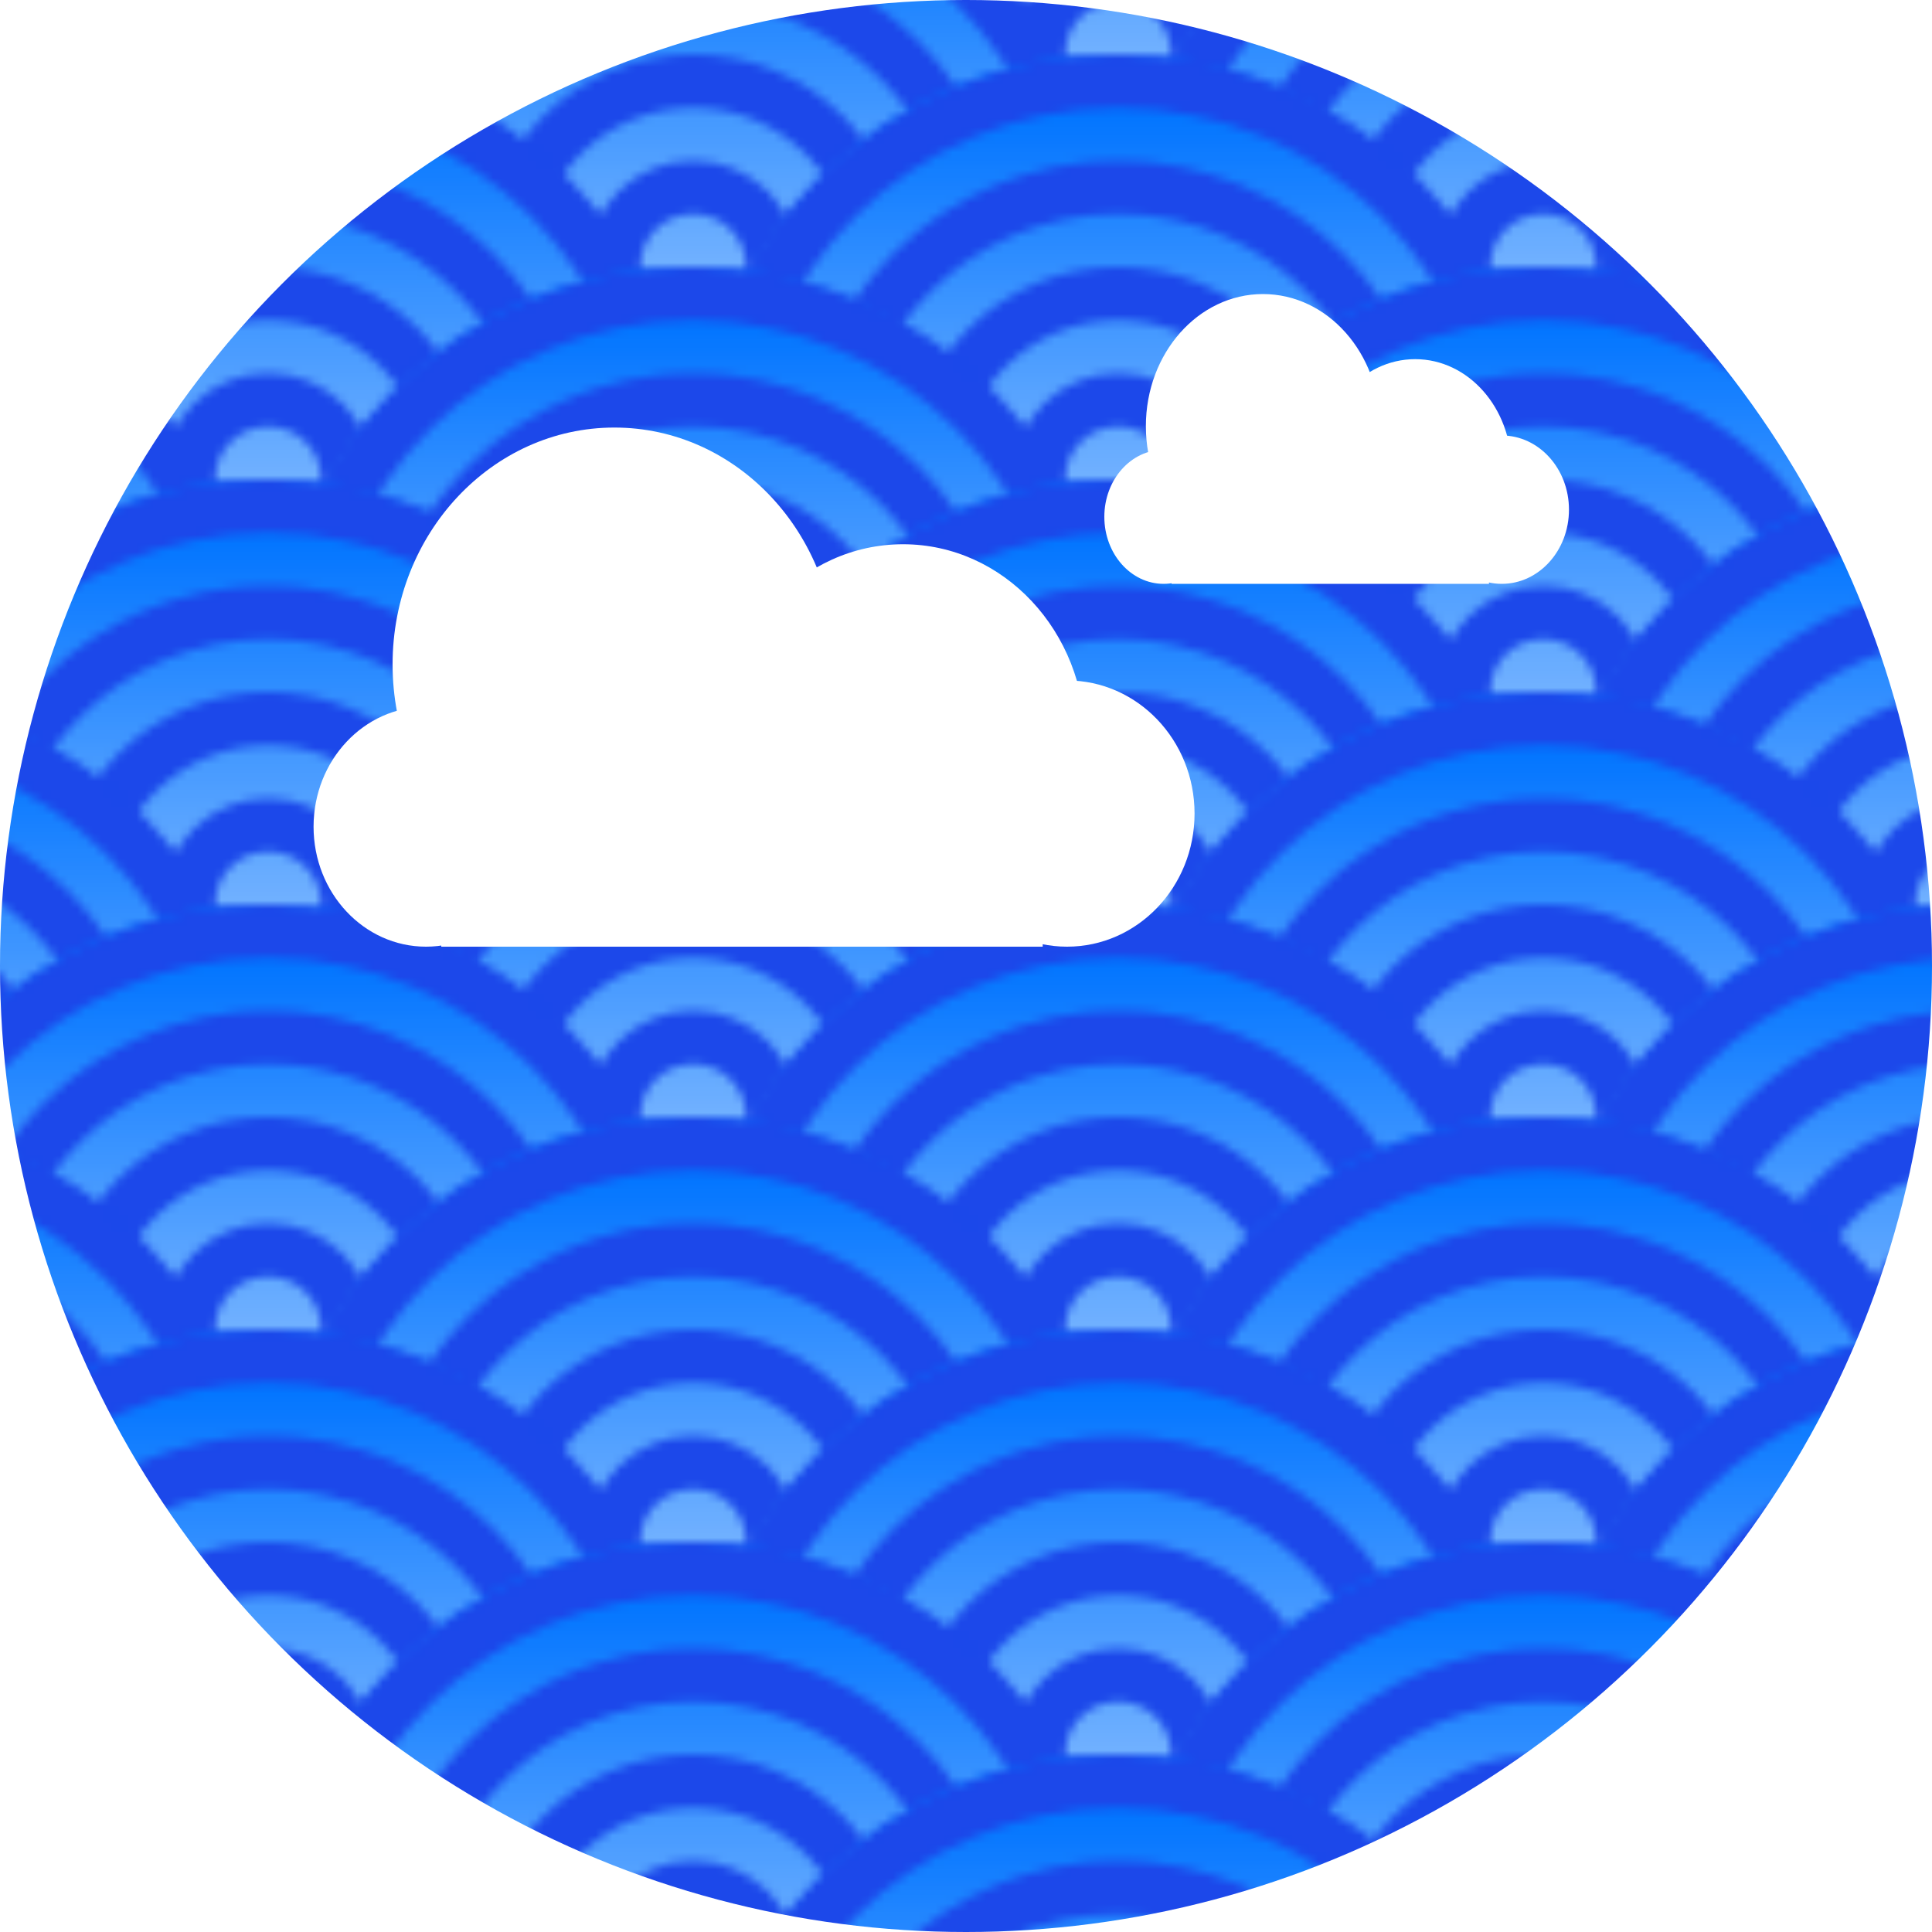
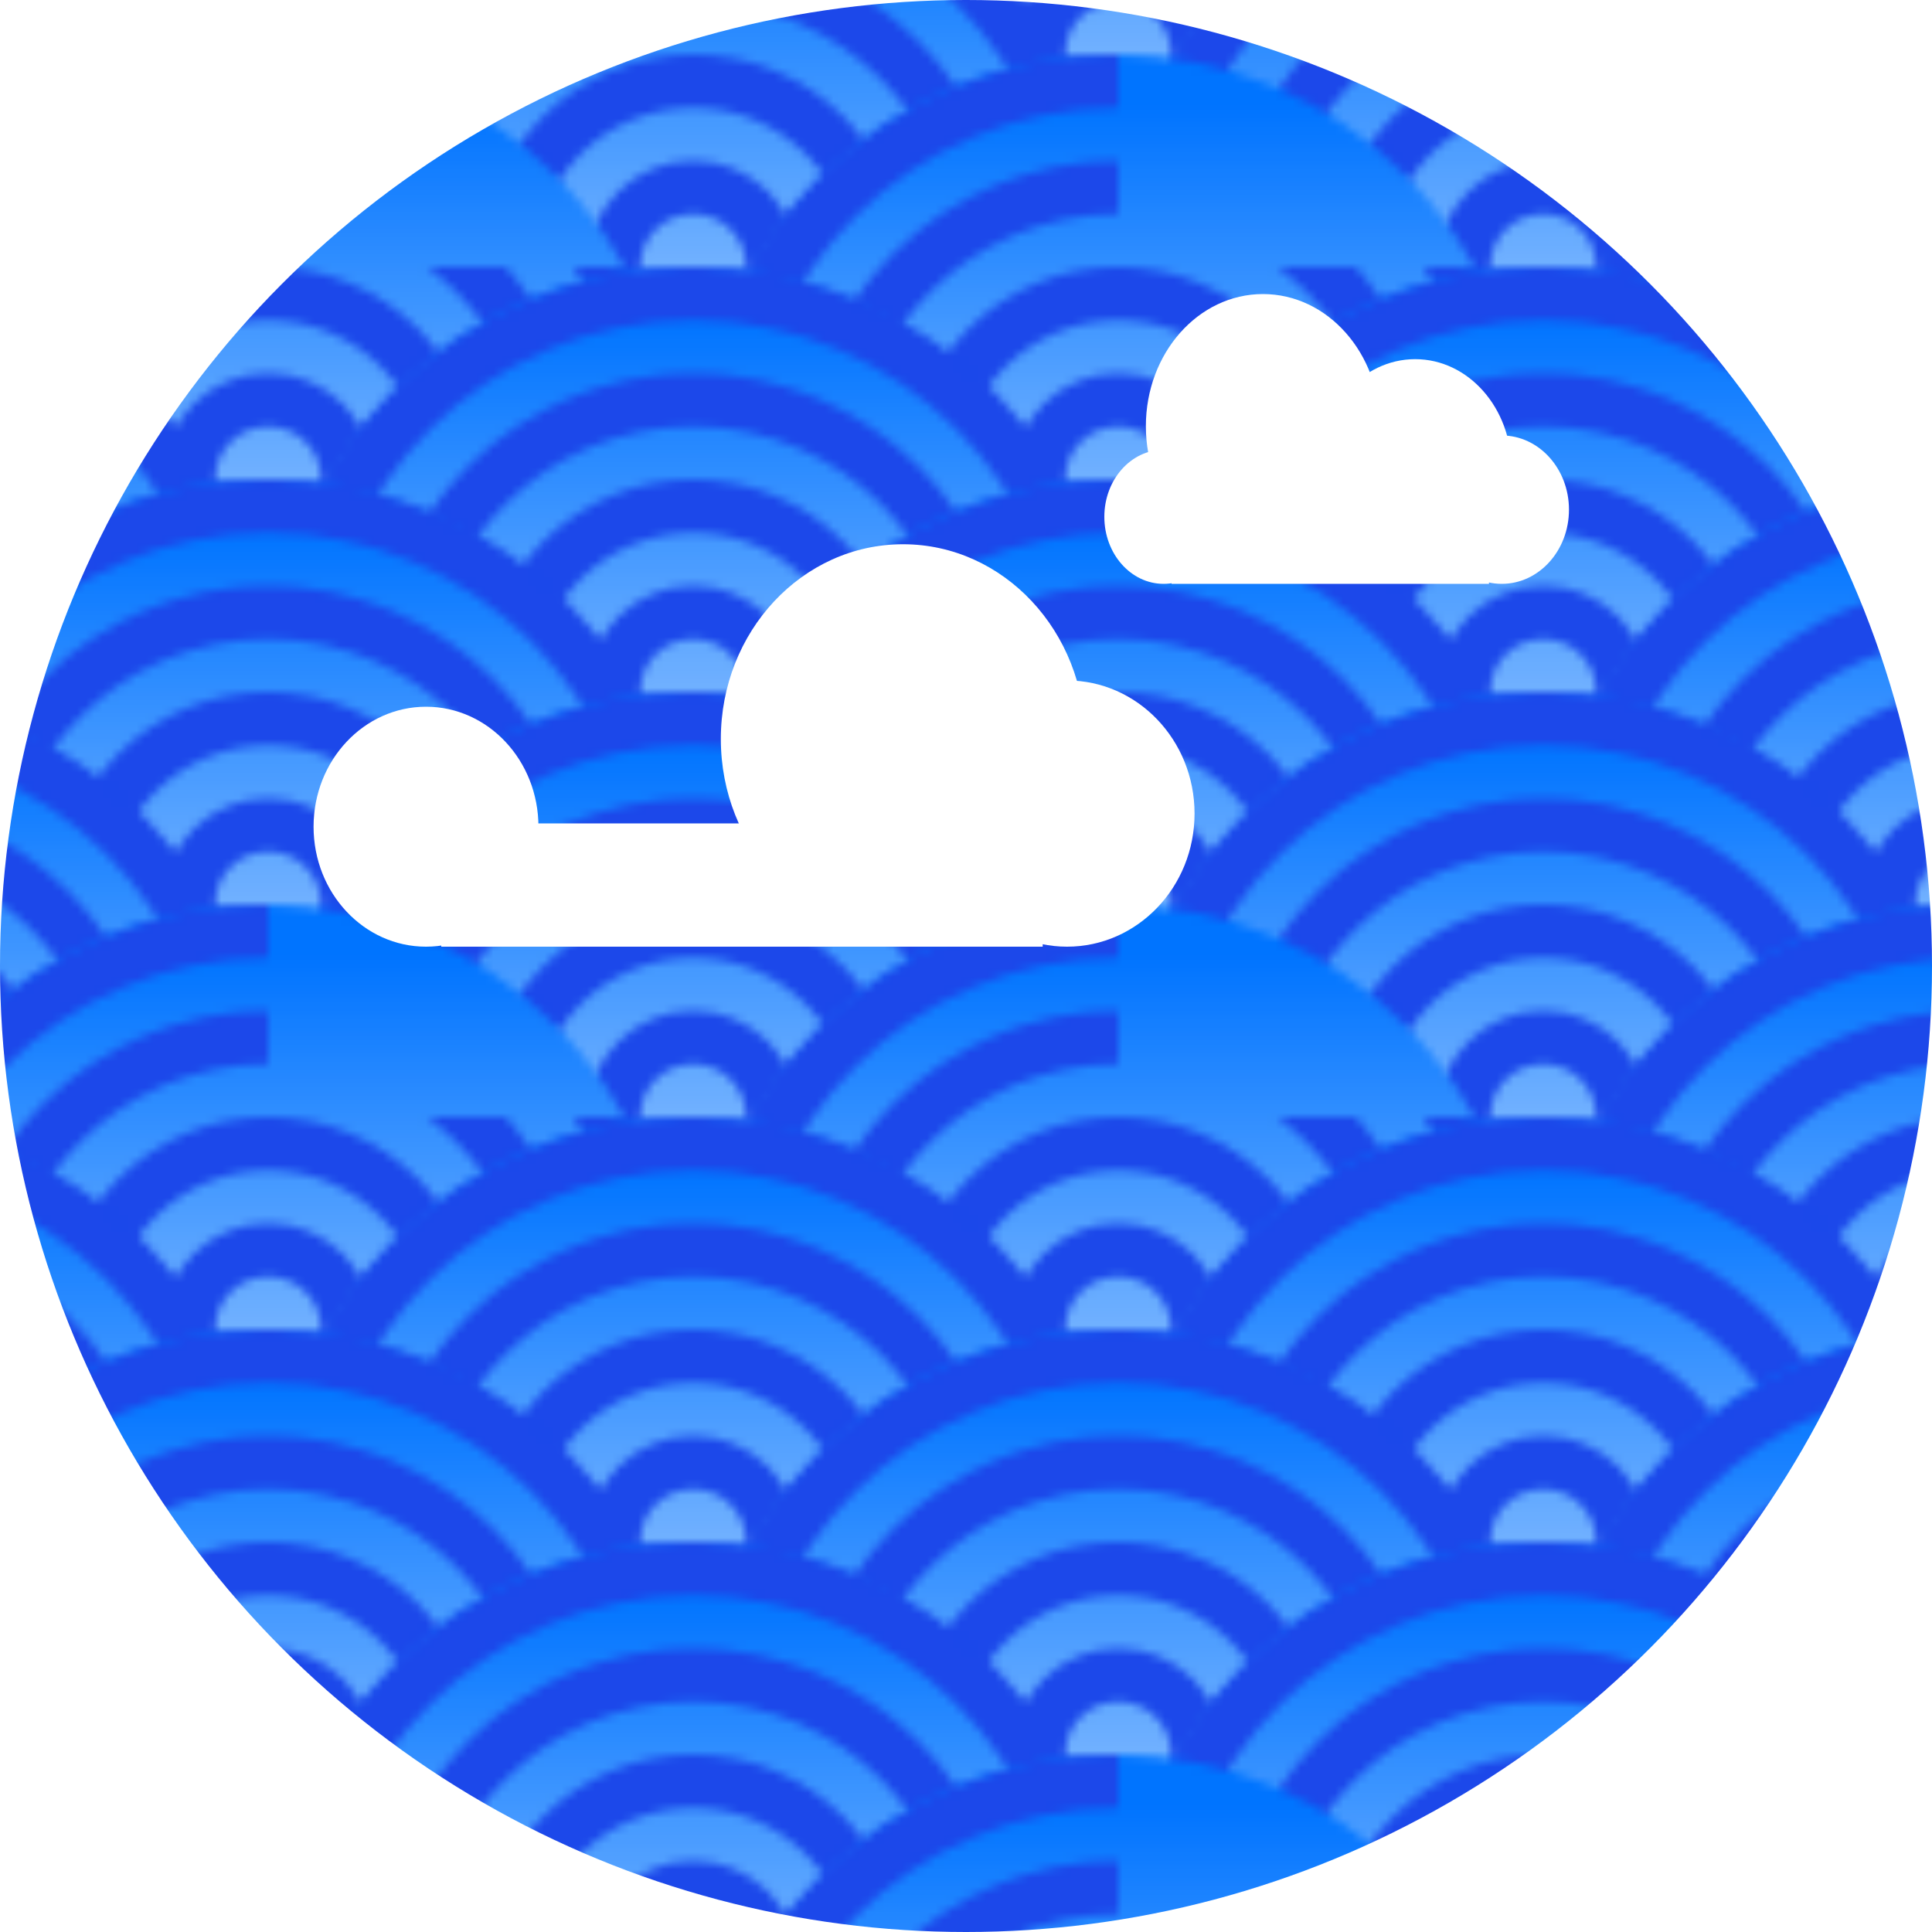
<svg xmlns="http://www.w3.org/2000/svg" xmlns:xlink="http://www.w3.org/1999/xlink" id="_イヤー_1" viewBox="0 0 100 100">
  <defs>
    <style>.cls-1{fill:none;}.cls-2{clip-path:url(#clippath);}.cls-3{fill:url(#_規パターンスウォッチ_3);}.cls-4{fill:#fff;}.cls-5{fill:#1c48ea;}.cls-6{fill:url(#_称未設定グラデーション_20-8);}.cls-7{fill:url(#_称未設定グラデーション_20-7);}.cls-8{fill:url(#_称未設定グラデーション_20-5);}.cls-9{fill:url(#_称未設定グラデーション_20-2);}.cls-10{fill:url(#_称未設定グラデーション_20-3);}.cls-11{fill:url(#_称未設定グラデーション_20-6);}.cls-12{fill:url(#_称未設定グラデーション_20-4);}.cls-13{fill:url(#_称未設定グラデーション_20-9);}.cls-14{clip-path:url(#clippath-1);}.cls-15{clip-path:url(#clippath-4);}.cls-16{clip-path:url(#clippath-3);}.cls-17{clip-path:url(#clippath-2);}.cls-18{clip-path:url(#clippath-7);}.cls-19{clip-path:url(#clippath-8);}.cls-20{clip-path:url(#clippath-6);}.cls-21{clip-path:url(#clippath-5);}.cls-22{clip-path:url(#clippath-9);}.cls-23{clip-path:url(#clippath-10);}.cls-24{fill:url(#_称未設定グラデーション_20);}.cls-25{fill:url(#_称未設定グラデーション_20-10);}.cls-26{fill:url(#_称未設定グラデーション_20-11);}</style>
    <linearGradient id="_称未設定グラデーション_20" x1="117.5" y1="-15561.35" x2="117.5" y2="-15668.37" gradientTransform="translate(-18 -15638) scale(1 -1)" gradientUnits="userSpaceOnUse">
      <stop offset=".07" stop-color="#0074ff" />
      <stop offset=".64" stop-color="#9dc9ff" />
      <stop offset="1" stop-color="#fff" />
    </linearGradient>
    <clipPath id="clippath">
      <rect class="cls-1" x="50" y="-75" width="100" height="100" />
    </clipPath>
    <linearGradient id="_称未設定グラデーション_20-2" x1="17.5" x2="17.5" xlink:href="#_称未設定グラデーション_20" />
    <clipPath id="clippath-1">
      <rect class="cls-1" x="-50" y="-75" width="100" height="100" />
    </clipPath>
    <linearGradient id="_称未設定グラデーション_20-3" x1="67.5" y1="-15586.35" x2="67.5" y2="-15693.37" xlink:href="#_称未設定グラデーション_20" />
    <clipPath id="clippath-2">
      <rect class="cls-1" x="0" y="-50" width="100" height="100" />
    </clipPath>
    <linearGradient id="_称未設定グラデーション_20-4" y1="-15611.35" y2="-15718.37" xlink:href="#_称未設定グラデーション_20" />
    <clipPath id="clippath-3">
      <rect class="cls-1" x="50" y="-25" width="100" height="100" />
    </clipPath>
    <linearGradient id="_称未設定グラデーション_20-5" x1="17.5" y1="-15611.35" x2="17.5" y2="-15718.37" xlink:href="#_称未設定グラデーション_20" />
    <clipPath id="clippath-4">
      <rect class="cls-1" x="-50" y="-25" width="100" height="100" />
    </clipPath>
    <linearGradient id="_称未設定グラデーション_20-6" x1="67.5" y1="-15636.35" x2="67.5" y2="-15743.37" xlink:href="#_称未設定グラデーション_20" />
    <clipPath id="clippath-5">
      <rect class="cls-1" x="0" y="0" width="100" height="100" />
    </clipPath>
    <linearGradient id="_称未設定グラデーション_20-7" y1="-15661.35" y2="-15768.37" xlink:href="#_称未設定グラデーション_20" />
    <clipPath id="clippath-6">
      <rect class="cls-1" x="50" y="25" width="100" height="100" />
    </clipPath>
    <linearGradient id="_称未設定グラデーション_20-8" x1="17.5" y1="-15661.35" x2="17.5" y2="-15768.37" xlink:href="#_称未設定グラデーション_20" />
    <clipPath id="clippath-7">
      <rect class="cls-1" x="-50" y="25" width="100" height="100" />
    </clipPath>
    <linearGradient id="_称未設定グラデーション_20-9" x1="67.5" y1="-15686.35" x2="67.5" y2="-15793.37" xlink:href="#_称未設定グラデーション_20" />
    <clipPath id="clippath-8">
      <rect class="cls-1" x="0" y="50" width="100" height="100" />
    </clipPath>
    <linearGradient id="_称未設定グラデーション_20-10" y1="-15711.35" y2="-15818.37" xlink:href="#_称未設定グラデーション_20" />
    <clipPath id="clippath-9">
      <rect class="cls-1" x="50" y="75" width="100" height="100" />
    </clipPath>
    <linearGradient id="_称未設定グラデーション_20-11" x1="17.5" y1="-15711.35" x2="17.5" y2="-15818.37" xlink:href="#_称未設定グラデーション_20" />
    <clipPath id="clippath-10">
-       <rect class="cls-1" x="-50" y="75" width="100" height="100" />
-     </clipPath>
+       </clipPath>
    <pattern id="_規パターンスウォッチ_3" x="0" y="0" width="100" height="100" patternTransform="translate(-4562.11 -4606.17) scale(.44)" patternUnits="userSpaceOnUse" viewBox="0 0 100 100">
      <g>
        <rect class="cls-1" width="100" height="100" />
        <g>
          <circle class="cls-24" cx="99.5" cy="-26.5" r="48.5" />
          <g class="cls-2">
            <path class="cls-5" d="M150-25c0-27.64-22.36-50-50-50S50-52.64,50-25s22.36,50,50,50S150,2.64,150-25ZM100,18.75c-24.18,0-43.75-19.57-43.75-43.75s19.57-43.75,43.75-43.75,43.75,19.57,43.75,43.75-19.57,43.75-43.75,43.75Zm37.5-43.75c0-20.73-16.77-37.5-37.5-37.5S62.5-45.73,62.5-25,79.27,12.5,100,12.5s37.5-16.77,37.5-37.5ZM100,6.25c-17.27,0-31.25-13.98-31.25-31.25s13.98-31.25,31.25-31.25,31.25,13.98,31.25,31.25-13.98,31.25-31.25,31.25Zm25-31.25c0-13.82-11.18-25-25-25s-25,11.18-25,25S86.18,0,100,0s25-11.18,25-25ZM100-6.25c-10.36,0-18.75-8.39-18.75-18.75s8.39-18.75,18.75-18.75,18.75,8.39,18.75,18.75-8.39,18.75-18.75,18.75Zm12.5-18.75c0-6.91-5.59-12.5-12.5-12.5s-12.5,5.59-12.5,12.5,5.59,12.5,12.5,12.5,12.5-5.59,12.5-12.5Zm-12.5,6.25c-3.45,0-6.25-2.8-6.25-6.25s2.8-6.25,6.25-6.25,6.25,2.8,6.25,6.25-2.8,6.25-6.25,6.25Z" />
          </g>
        </g>
        <g>
          <circle class="cls-9" cx="-.5" cy="-26.5" r="48.5" />
          <g class="cls-14">
            <path class="cls-5" d="M50-25C50-52.64,27.64-75,0-75S-50-52.64-50-25-27.64,25,0,25,50,2.64,50-25ZM0,18.75C-24.18,18.75-43.75-.82-43.75-25S-24.18-68.75,0-68.75,43.75-49.18,43.75-25,24.18,18.75,0,18.75ZM37.5-25C37.5-45.73,20.73-62.5,0-62.5S-37.5-45.73-37.5-25-20.73,12.5,0,12.5,37.5-4.27,37.5-25ZM0,6.25c-17.27,0-31.25-13.98-31.25-31.25S-17.27-56.25,0-56.25s31.25,13.98,31.25,31.25S17.27,6.25,0,6.25ZM25-25C25-38.82,13.82-50,0-50s-25,11.18-25,25S-13.82,0,0,0,25-11.18,25-25ZM0-6.25c-10.36,0-18.75-8.39-18.75-18.75S-10.36-43.75,0-43.75s18.75,8.39,18.75,18.75S10.36-6.25,0-6.25ZM12.5-25C12.5-31.91,6.91-37.5,0-37.5s-12.5,5.59-12.5,12.5S-6.91-12.5,0-12.5s12.5-5.59,12.5-12.5ZM0-18.75c-3.45,0-6.25-2.8-6.25-6.25S-3.45-31.25,0-31.25s6.25,2.8,6.25,6.25S3.45-18.75,0-18.75Z" />
          </g>
        </g>
        <g>
          <circle class="cls-10" cx="49.5" cy="-1.5" r="48.5" />
          <g class="cls-17">
-             <path class="cls-5" d="M100,0c0-27.64-22.36-50-50-50S0-27.64,0,0,22.36,50,50,50,100,27.64,100,0ZM50,43.75C25.82,43.75,6.25,24.18,6.25,0S25.82-43.75,50-43.75,93.75-24.18,93.75,0s-19.57,43.75-43.75,43.75ZM87.5,0c0-20.73-16.77-37.5-37.5-37.5S12.5-20.73,12.5,0,29.27,37.5,50,37.5,87.5,20.73,87.5,0ZM50,31.25C32.73,31.25,18.75,17.27,18.75,0s13.98-31.25,31.25-31.25S81.25-17.27,81.25,0s-13.98,31.25-31.25,31.25ZM75,0c0-13.82-11.18-25-25-25S25-13.82,25,0s11.18,25,25,25S75,13.82,75,0Zm-25,18.75C39.64,18.75,31.25,10.36,31.25,0s8.39-18.75,18.75-18.75S68.75-10.36,68.75,0s-8.39,18.75-18.75,18.75ZM62.5,0c0-6.91-5.59-12.5-12.5-12.5S37.5-6.91,37.5,0s5.59,12.5,12.5,12.5S62.5,6.91,62.5,0Zm-12.5,6.25C46.55,6.25,43.75,3.45,43.75,0s2.8-6.25,6.25-6.25S56.25-3.45,56.25,0s-2.8,6.25-6.25,6.25Z" />
-           </g>
+             </g>
        </g>
        <g>
          <circle class="cls-12" cx="99.5" cy="23.5" r="48.5" />
          <g class="cls-16">
            <path class="cls-5" d="M150,25c0-27.64-22.36-50-50-50S50-2.64,50,25s22.36,50,50,50,50-22.36,50-50Zm-50,43.75c-24.18,0-43.75-19.57-43.75-43.75s19.57-43.75,43.75-43.75S143.75,.82,143.75,25s-19.57,43.75-43.75,43.75Zm37.5-43.75c0-20.73-16.77-37.5-37.5-37.5S62.5,4.27,62.5,25s16.77,37.5,37.5,37.5,37.5-16.77,37.5-37.5Zm-37.5,31.25c-17.27,0-31.25-13.98-31.25-31.25s13.98-31.25,31.25-31.25,31.25,13.98,31.25,31.25-13.98,31.25-31.25,31.25Zm25-31.25C125,11.18,113.82,0,100,0s-25,11.18-25,25,11.18,25,25,25,25-11.18,25-25Zm-25,18.75c-10.36,0-18.75-8.39-18.75-18.75s8.39-18.75,18.75-18.75,18.75,8.39,18.75,18.75-8.39,18.75-18.75,18.75Zm12.5-18.75c0-6.91-5.59-12.5-12.5-12.5s-12.5,5.59-12.5,12.5,5.59,12.5,12.5,12.5,12.5-5.59,12.5-12.5Zm-12.5,6.25c-3.45,0-6.25-2.8-6.25-6.25s2.8-6.25,6.25-6.25,6.25,2.8,6.25,6.25-2.8,6.25-6.25,6.25Z" />
          </g>
        </g>
        <g>
          <circle class="cls-8" cx="-.5" cy="23.5" r="48.5" />
          <g class="cls-15">
            <path class="cls-5" d="M50,25C50-2.64,27.64-25,0-25S-50-2.64-50,25-27.64,75,0,75,50,52.64,50,25ZM0,68.75c-24.18,0-43.75-19.57-43.75-43.75S-24.18-18.75,0-18.75,43.75,.82,43.75,25,24.18,68.75,0,68.75ZM37.5,25C37.5,4.27,20.73-12.5,0-12.5S-37.5,4.27-37.5,25-20.73,62.5,0,62.5,37.5,45.73,37.5,25ZM0,56.25c-17.27,0-31.25-13.98-31.25-31.25S-17.27-6.25,0-6.25,31.25,7.73,31.25,25,17.27,56.25,0,56.25ZM25,25C25,11.18,13.82,0,0,0S-25,11.18-25,25-13.82,50,0,50s25-11.18,25-25ZM0,43.75c-10.36,0-18.75-8.39-18.75-18.75S-10.36,6.25,0,6.25,18.75,14.64,18.75,25,10.36,43.75,0,43.75ZM12.5,25C12.5,18.09,6.91,12.5,0,12.5s-12.5,5.59-12.5,12.5S-6.91,37.5,0,37.5s12.5-5.59,12.5-12.5ZM0,31.25c-3.45,0-6.25-2.8-6.25-6.25S-3.45,18.75,0,18.75s6.25,2.8,6.25,6.25S3.45,31.25,0,31.25Z" />
          </g>
        </g>
        <g>
          <circle class="cls-11" cx="49.5" cy="48.5" r="48.5" />
          <g class="cls-21">
            <path class="cls-5" d="M100,50C100,22.36,77.64,0,50,0S0,22.36,0,50s22.36,50,50,50,50-22.36,50-50Zm-50,43.75c-24.18,0-43.75-19.57-43.75-43.75S25.82,6.25,50,6.25s43.75,19.57,43.75,43.75-19.57,43.75-43.75,43.75Zm37.5-43.75c0-20.73-16.77-37.5-37.5-37.5S12.5,29.27,12.5,50s16.77,37.5,37.5,37.5,37.5-16.77,37.5-37.5Zm-37.5,31.25c-17.27,0-31.25-13.98-31.25-31.25s13.98-31.25,31.25-31.25,31.25,13.98,31.25,31.25-13.98,31.25-31.25,31.25Zm25-31.25c0-13.82-11.18-25-25-25s-25,11.18-25,25,11.18,25,25,25,25-11.18,25-25Zm-25,18.75c-10.36,0-18.75-8.39-18.75-18.75s8.39-18.75,18.75-18.75,18.75,8.39,18.75,18.75-8.39,18.75-18.75,18.75Zm12.5-18.75c0-6.91-5.59-12.5-12.5-12.5s-12.5,5.59-12.5,12.5,5.59,12.5,12.5,12.5,12.5-5.59,12.5-12.5Zm-12.5,6.25c-3.45,0-6.25-2.8-6.25-6.25s2.8-6.25,6.25-6.25,6.25,2.8,6.25,6.25-2.8,6.25-6.25,6.25Z" />
          </g>
        </g>
        <g>
          <circle class="cls-7" cx="99.5" cy="73.5" r="48.5" />
          <g class="cls-20">
            <path class="cls-5" d="M150,75c0-27.64-22.36-50-50-50s-50,22.36-50,50,22.36,50,50,50,50-22.36,50-50Zm-50,43.75c-24.18,0-43.75-19.57-43.75-43.75s19.57-43.75,43.75-43.75,43.75,19.57,43.75,43.75-19.57,43.75-43.75,43.75Zm37.5-43.75c0-20.73-16.77-37.5-37.5-37.5s-37.5,16.77-37.5,37.5,16.77,37.5,37.5,37.5,37.5-16.77,37.5-37.5Zm-37.5,31.25c-17.27,0-31.25-13.98-31.25-31.25s13.98-31.25,31.25-31.25,31.25,13.98,31.25,31.25-13.98,31.25-31.25,31.25Zm25-31.25c0-13.82-11.18-25-25-25s-25,11.18-25,25,11.18,25,25,25,25-11.18,25-25Zm-25,18.75c-10.36,0-18.75-8.39-18.75-18.75s8.39-18.75,18.75-18.75,18.75,8.39,18.75,18.75-8.39,18.75-18.75,18.75Zm12.5-18.75c0-6.91-5.59-12.5-12.5-12.5s-12.5,5.59-12.5,12.5,5.59,12.5,12.5,12.5,12.5-5.59,12.5-12.5Zm-12.5,6.25c-3.45,0-6.25-2.8-6.25-6.25s2.8-6.25,6.25-6.25,6.25,2.8,6.25,6.25-2.8,6.25-6.25,6.25Z" />
          </g>
        </g>
        <g>
          <circle class="cls-6" cx="-.5" cy="73.5" r="48.5" />
          <g class="cls-18">
            <path class="cls-5" d="M50,75C50,47.36,27.64,25,0,25s-50,22.36-50,50S-27.64,125,0,125s50-22.36,50-50ZM0,118.75c-24.18,0-43.75-19.57-43.75-43.75S-24.18,31.25,0,31.25s43.75,19.57,43.75,43.75S24.18,118.75,0,118.75Zm37.5-43.75C37.5,54.27,20.73,37.5,0,37.5s-37.5,16.77-37.5,37.5S-20.73,112.5,0,112.5s37.5-16.77,37.5-37.5ZM0,106.25c-17.27,0-31.25-13.98-31.25-31.25S-17.27,43.75,0,43.75s31.25,13.98,31.25,31.25S17.27,106.25,0,106.25Zm25-31.25C25,61.18,13.82,50,0,50s-25,11.18-25,25S-13.82,100,0,100s25-11.18,25-25ZM0,93.75c-10.36,0-18.75-8.39-18.75-18.75S-10.36,56.25,0,56.25s18.75,8.39,18.75,18.75S10.36,93.75,0,93.75Zm12.5-18.75C12.5,68.09,6.91,62.5,0,62.5s-12.5,5.59-12.5,12.5S-6.91,87.5,0,87.5s12.5-5.59,12.5-12.5ZM0,81.25c-3.45,0-6.25-2.8-6.25-6.25S-3.45,68.75,0,68.75s6.25,2.8,6.25,6.25S3.45,81.25,0,81.25Z" />
          </g>
        </g>
        <g>
          <circle class="cls-13" cx="49.5" cy="98.5" r="48.5" />
          <g class="cls-19">
            <path class="cls-5" d="M100,100c0-27.64-22.36-50-50-50S0,72.36,0,100s22.36,50,50,50,50-22.36,50-50Zm-50,43.75c-24.18,0-43.75-19.57-43.75-43.75S25.82,56.25,50,56.25s43.75,19.57,43.75,43.75-19.57,43.75-43.75,43.75Zm37.5-43.75c0-20.73-16.77-37.5-37.5-37.5S12.5,79.27,12.5,100s16.77,37.5,37.5,37.5,37.5-16.77,37.5-37.5Zm-37.5,31.25c-17.27,0-31.25-13.98-31.25-31.25s13.98-31.25,31.25-31.25,31.25,13.98,31.25,31.25-13.98,31.25-31.25,31.25Zm25-31.25c0-13.82-11.18-25-25-25s-25,11.18-25,25,11.18,25,25,25,25-11.18,25-25Zm-25,18.75c-10.36,0-18.75-8.39-18.75-18.75s8.39-18.75,18.75-18.75,18.75,8.39,18.75,18.75-8.39,18.75-18.75,18.75Zm12.5-18.75c0-6.91-5.59-12.5-12.5-12.5s-12.5,5.59-12.5,12.5,5.59,12.5,12.5,12.5,12.5-5.59,12.5-12.5Zm-12.5,6.25c-3.45,0-6.25-2.8-6.25-6.25s2.8-6.25,6.25-6.25,6.25,2.8,6.25,6.25-2.8,6.25-6.25,6.25Z" />
          </g>
        </g>
        <g>
          <circle class="cls-25" cx="99.5" cy="123.5" r="48.5" />
          <g class="cls-22">
            <path class="cls-5" d="M150,125c0-27.64-22.36-50-50-50s-50,22.36-50,50,22.36,50,50,50,50-22.36,50-50Zm-50,43.75c-24.18,0-43.75-19.57-43.75-43.75s19.57-43.75,43.75-43.75,43.75,19.57,43.75,43.75-19.57,43.75-43.75,43.75Zm37.5-43.75c0-20.73-16.77-37.5-37.5-37.5s-37.5,16.77-37.5,37.5,16.77,37.5,37.5,37.5,37.5-16.77,37.5-37.5Zm-37.5,31.25c-17.27,0-31.25-13.98-31.25-31.25s13.98-31.25,31.25-31.25,31.25,13.98,31.25,31.25-13.98,31.25-31.25,31.25Zm25-31.25c0-13.82-11.18-25-25-25s-25,11.18-25,25,11.18,25,25,25,25-11.18,25-25Zm-25,18.75c-10.36,0-18.75-8.39-18.75-18.75s8.39-18.75,18.75-18.75,18.75,8.39,18.75,18.75-8.39,18.75-18.75,18.75Zm12.5-18.75c0-6.91-5.59-12.5-12.5-12.5s-12.5,5.59-12.5,12.5,5.59,12.5,12.5,12.5,12.5-5.59,12.5-12.5Zm-12.5,6.25c-3.45,0-6.25-2.8-6.25-6.25s2.8-6.25,6.25-6.25,6.25,2.8,6.25,6.25-2.8,6.25-6.25,6.25Z" />
          </g>
        </g>
        <g>
          <circle class="cls-26" cx="-.5" cy="123.5" r="48.5" />
          <g class="cls-23">
            <path class="cls-5" d="M50,125C50,97.36,27.64,75,0,75s-50,22.36-50,50S-27.64,175,0,175s50-22.36,50-50ZM0,168.75c-24.18,0-43.75-19.57-43.75-43.75S-24.18,81.25,0,81.25s43.75,19.57,43.75,43.75S24.18,168.75,0,168.75Zm37.5-43.75C37.5,104.27,20.73,87.5,0,87.5s-37.5,16.77-37.5,37.5S-20.73,162.5,0,162.5s37.5-16.77,37.5-37.5ZM0,156.25c-17.27,0-31.25-13.98-31.25-31.25S-17.27,93.75,0,93.75s31.25,13.98,31.25,31.25S17.27,156.25,0,156.25Zm25-31.25C25,111.18,13.82,100,0,100s-25,11.18-25,25S-13.82,150,0,150s25-11.18,25-25ZM0,143.75c-10.36,0-18.75-8.39-18.75-18.75S-10.36,106.25,0,106.25s18.75,8.39,18.75,18.75S10.36,143.75,0,143.75Zm12.5-18.75C12.5,118.09,6.91,112.5,0,112.5s-12.5,5.59-12.5,12.5S-6.91,137.5,0,137.5s12.5-5.59,12.5-12.5ZM0,131.25c-3.45,0-6.25-2.8-6.25-6.25S-3.45,118.75,0,118.75s6.25,2.8,6.25,6.25S3.45,131.25,0,131.25Z" />
          </g>
        </g>
      </g>
    </pattern>
  </defs>
  <circle class="cls-3" cx="50" cy="50" r="50" />
  <g>
    <rect class="cls-4" x="22.84" y="42.62" width="31.13" height="6.38" />
-     <ellipse class="cls-4" cx="31.8" cy="34.39" rx="11.48" ry="12.26" />
    <ellipse class="cls-4" cx="55.23" cy="42.11" rx="6.6" ry="6.89" />
    <ellipse class="cls-4" cx="46.74" cy="38.25" rx="9.43" ry="10.08" />
    <ellipse class="cls-4" cx="22.05" cy="42.79" rx="5.82" ry="6.21" />
  </g>
  <g>
    <rect class="cls-4" x="60.64" y="26.66" width="16.43" height="3.56" />
    <ellipse class="cls-4" cx="65.37" cy="22.06" rx="6.06" ry="6.84" />
    <ellipse class="cls-4" cx="77.73" cy="26.38" rx="3.48" ry="3.84" />
    <ellipse class="cls-4" cx="73.25" cy="24.22" rx="4.98" ry="5.63" />
    <ellipse class="cls-4" cx="60.23" cy="26.75" rx="3.07" ry="3.47" />
  </g>
</svg>